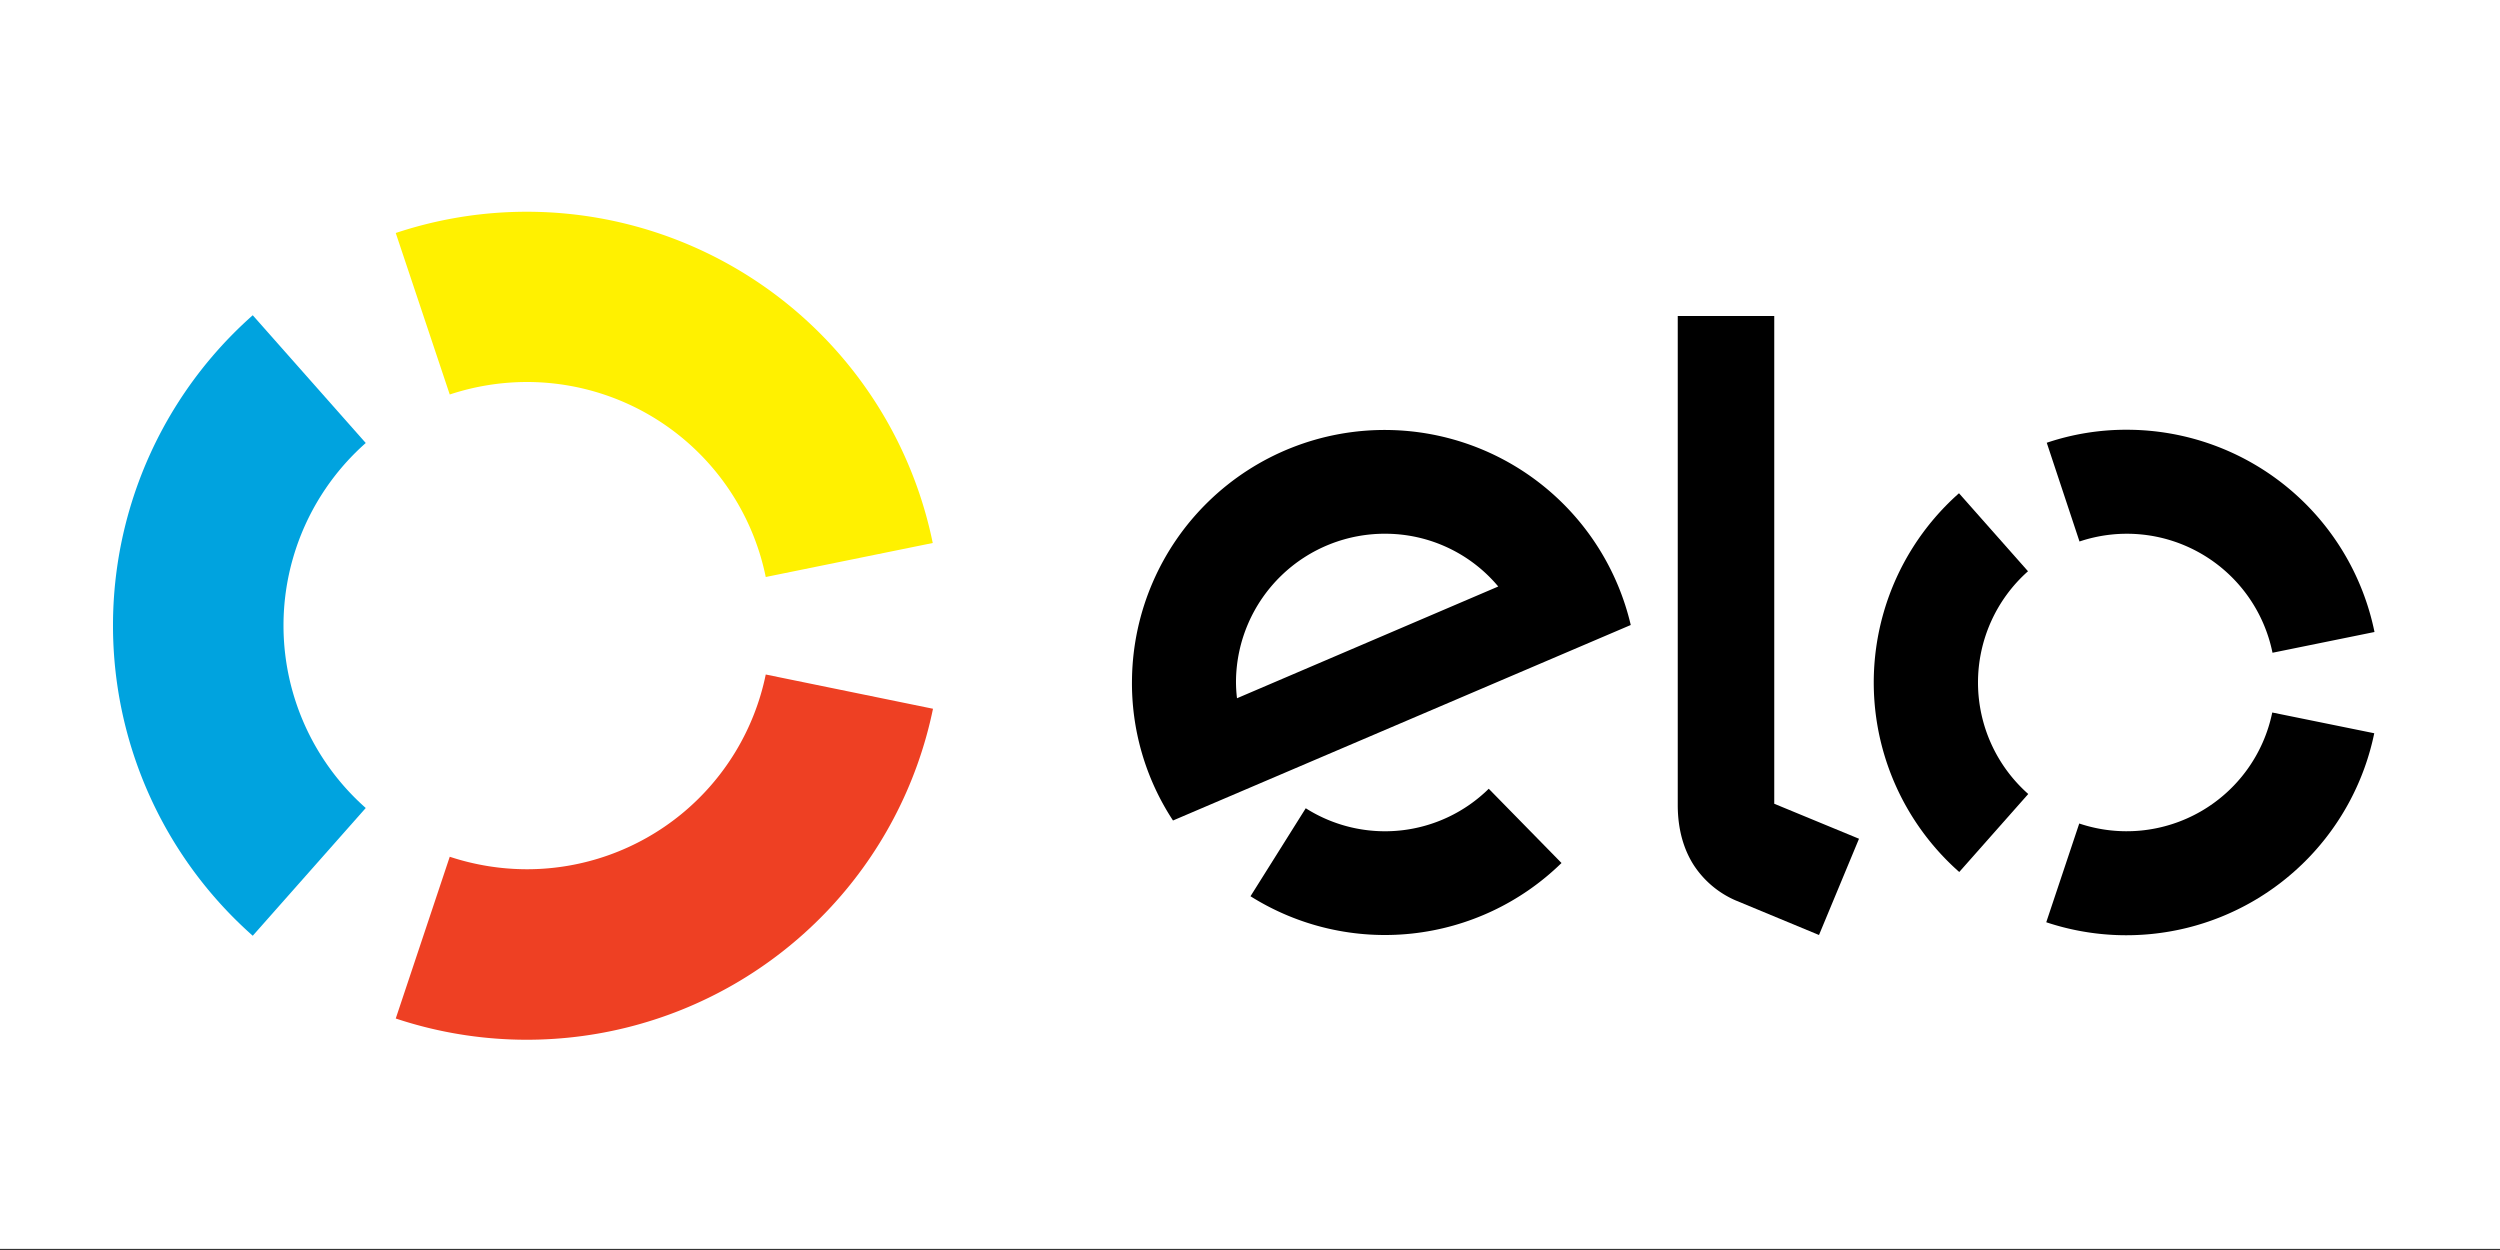
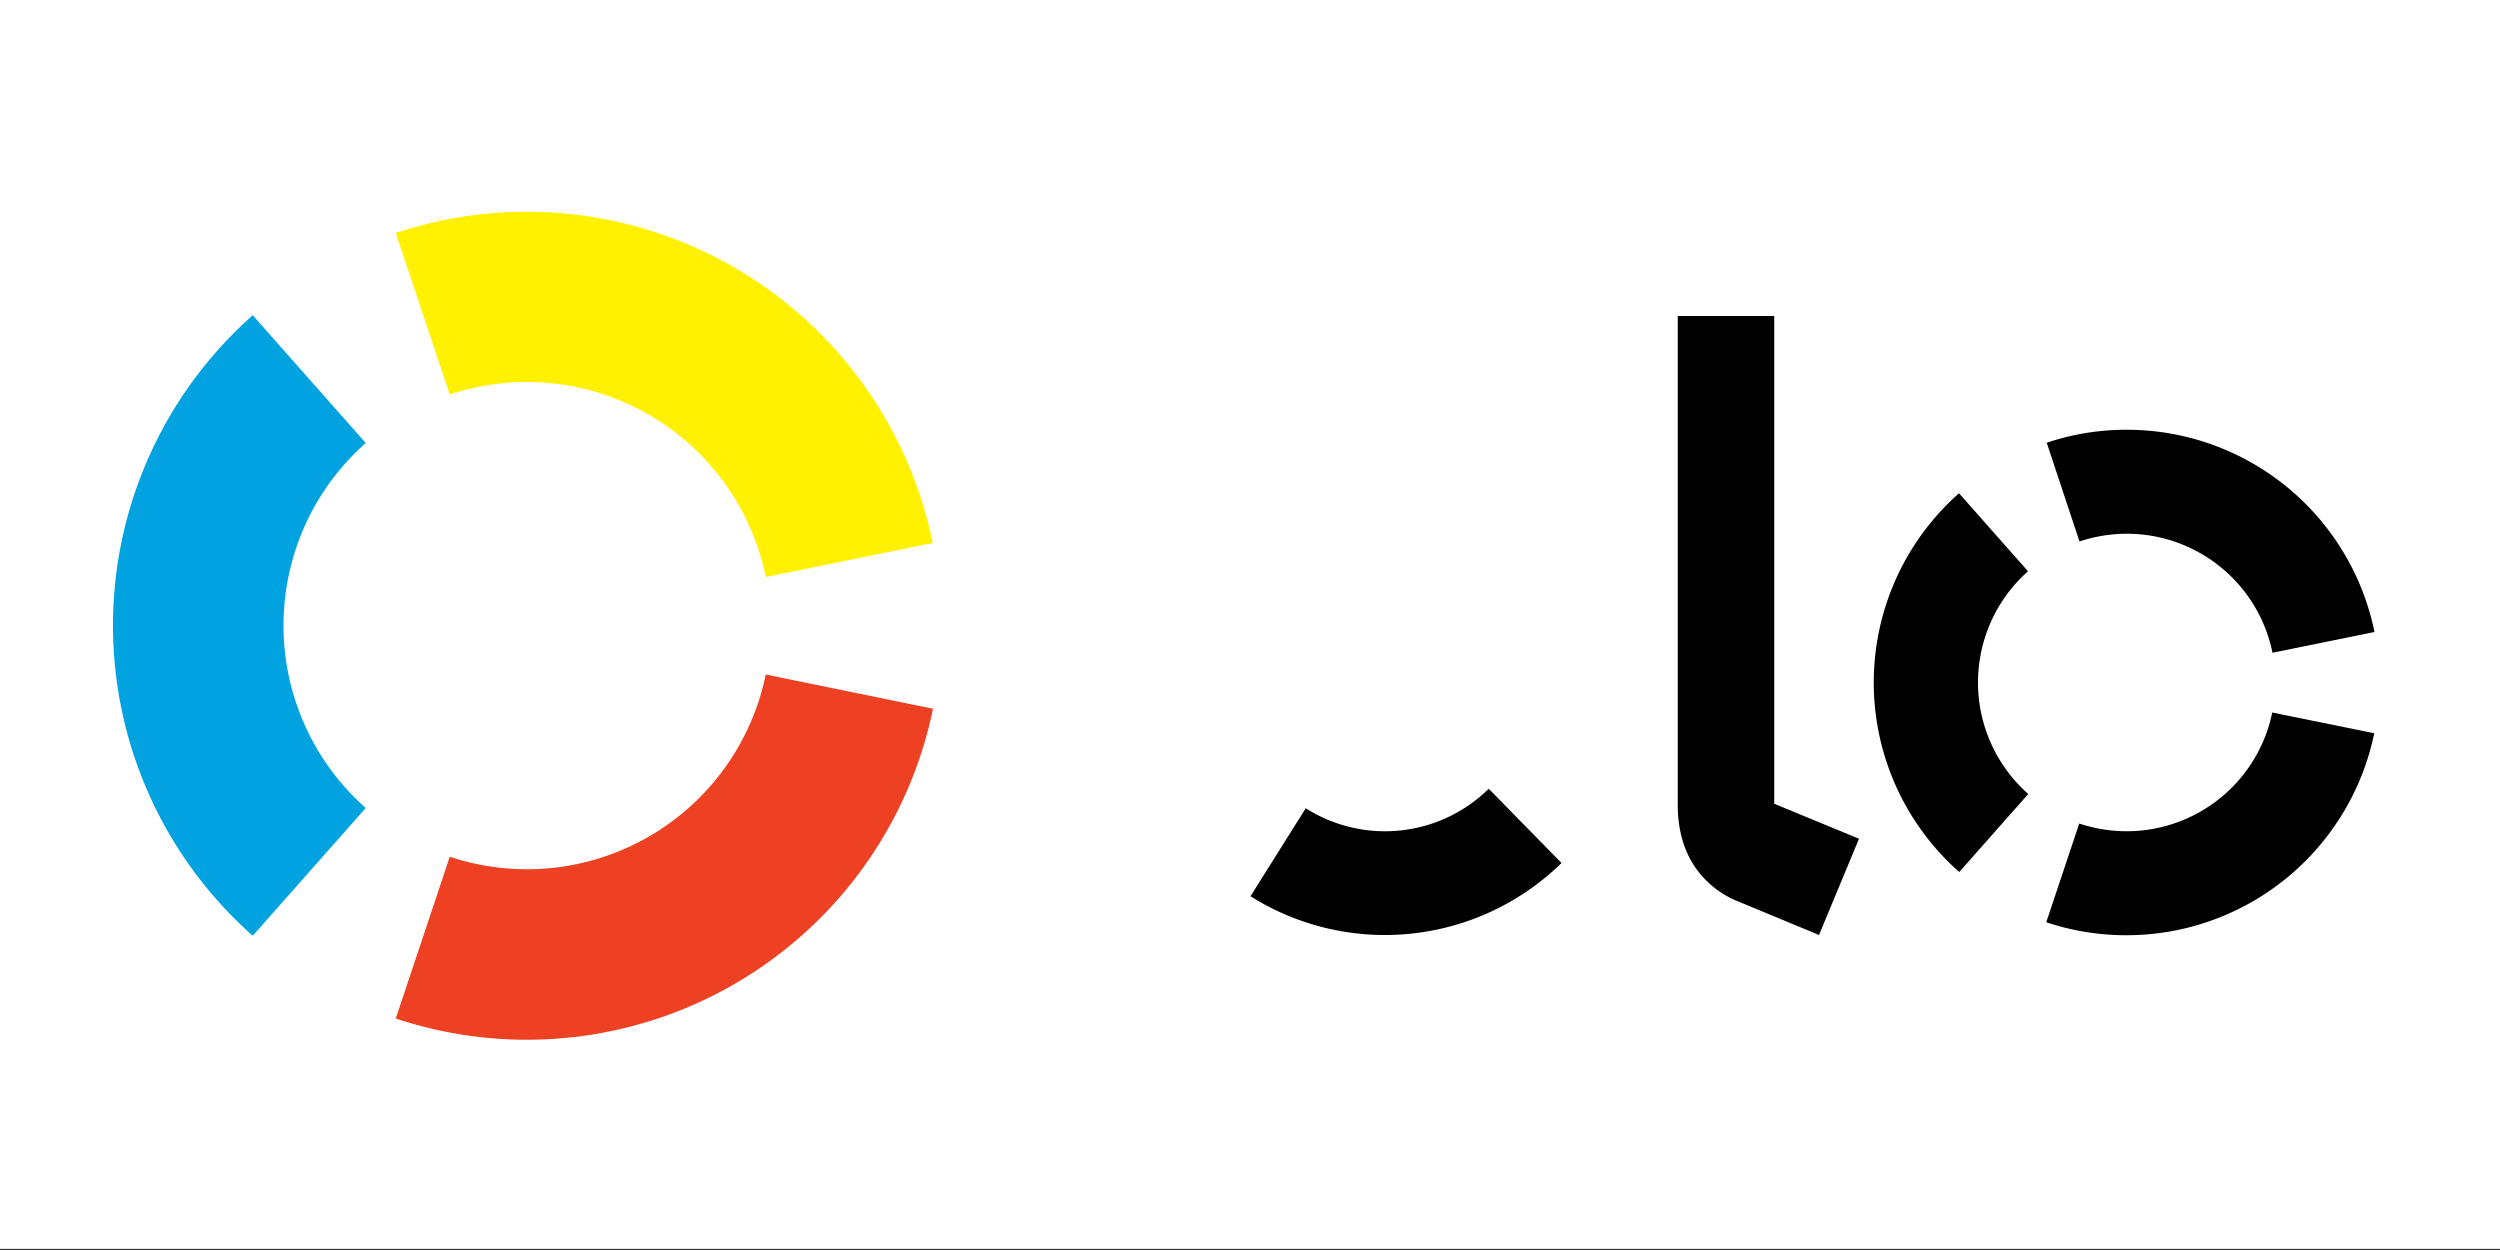
<svg xmlns="http://www.w3.org/2000/svg" id="Camada_1" data-name="Camada 1" viewBox="0 0 1000 500">
  <rect x="0" y="0" width="1000" height="500" fill="#333333" stroke="none" />
  <defs>
    <style>.cls-1{fill:#fff;}.cls-2{fill:#fff100;}.cls-3{fill:#00a3df;}.cls-4{fill:#ee4023;}</style>
  </defs>
  <title>Prancheta 5</title>
  <rect class="cls-1" y="-0.45" width="1000" height="500" />
  <path class="cls-2" d="M179.9,157.8a98.55,98.55,0,0,1,30.9-5,97.51,97.51,0,0,1,95.5,78l66.8-13.6a165.77,165.77,0,0,0-214.8-124Z" />
  <path class="cls-3" d="M101.1,374.3l45.2-51.1a97.44,97.44,0,0,1,0-146l-45.2-51.1a165.7,165.7,0,0,0,0,248.2Z" />
  <path class="cls-4" d="M306.3,269.8a97.51,97.51,0,0,1-95.5,77.9,98.55,98.55,0,0,1-30.9-5l-21.6,64.7A165.9,165.9,0,0,0,373.2,283.5Z" />
  <path d="M595.5,315.5a59.15,59.15,0,0,1-73.2,7.8l-22.1,35.2a101,101,0,0,0,124.4-13.3Z" />
-   <path d="M555.4,172a101.07,101.07,0,0,0-102.6,99.5,100,100,0,0,0,16.4,56.7L652.3,250a101.07,101.07,0,0,0-96.9-78M494.8,279.3a55.83,55.83,0,0,1-.4-7.2,59.52,59.52,0,0,1,60.4-58.6,58.91,58.91,0,0,1,44.5,21.1Z" />
  <path d="M709.7,126.4V321.5l33.9,14-16,38.5-33.5-13.9a38.06,38.06,0,0,1-16.5-13.9c-3.7-5.7-6.5-13.6-6.5-24.2V126.4Z" />
  <path d="M831.8,216.6A59.45,59.45,0,0,1,909,261.1l40.8-8.3a101.16,101.16,0,0,0-99.1-80.9,99.38,99.38,0,0,0-32,5.2Z" />
  <path d="M783.7,348.8l27.6-31.2a59.52,59.52,0,0,1-.1-89.1l-27.6-31.2a101.09,101.09,0,0,0,.1,151.5Z" />
  <path d="M908.9,285a59.47,59.47,0,0,1-77.2,44.4l-13.2,39.5a101.26,101.26,0,0,0,131.2-75.6Z" />
</svg>